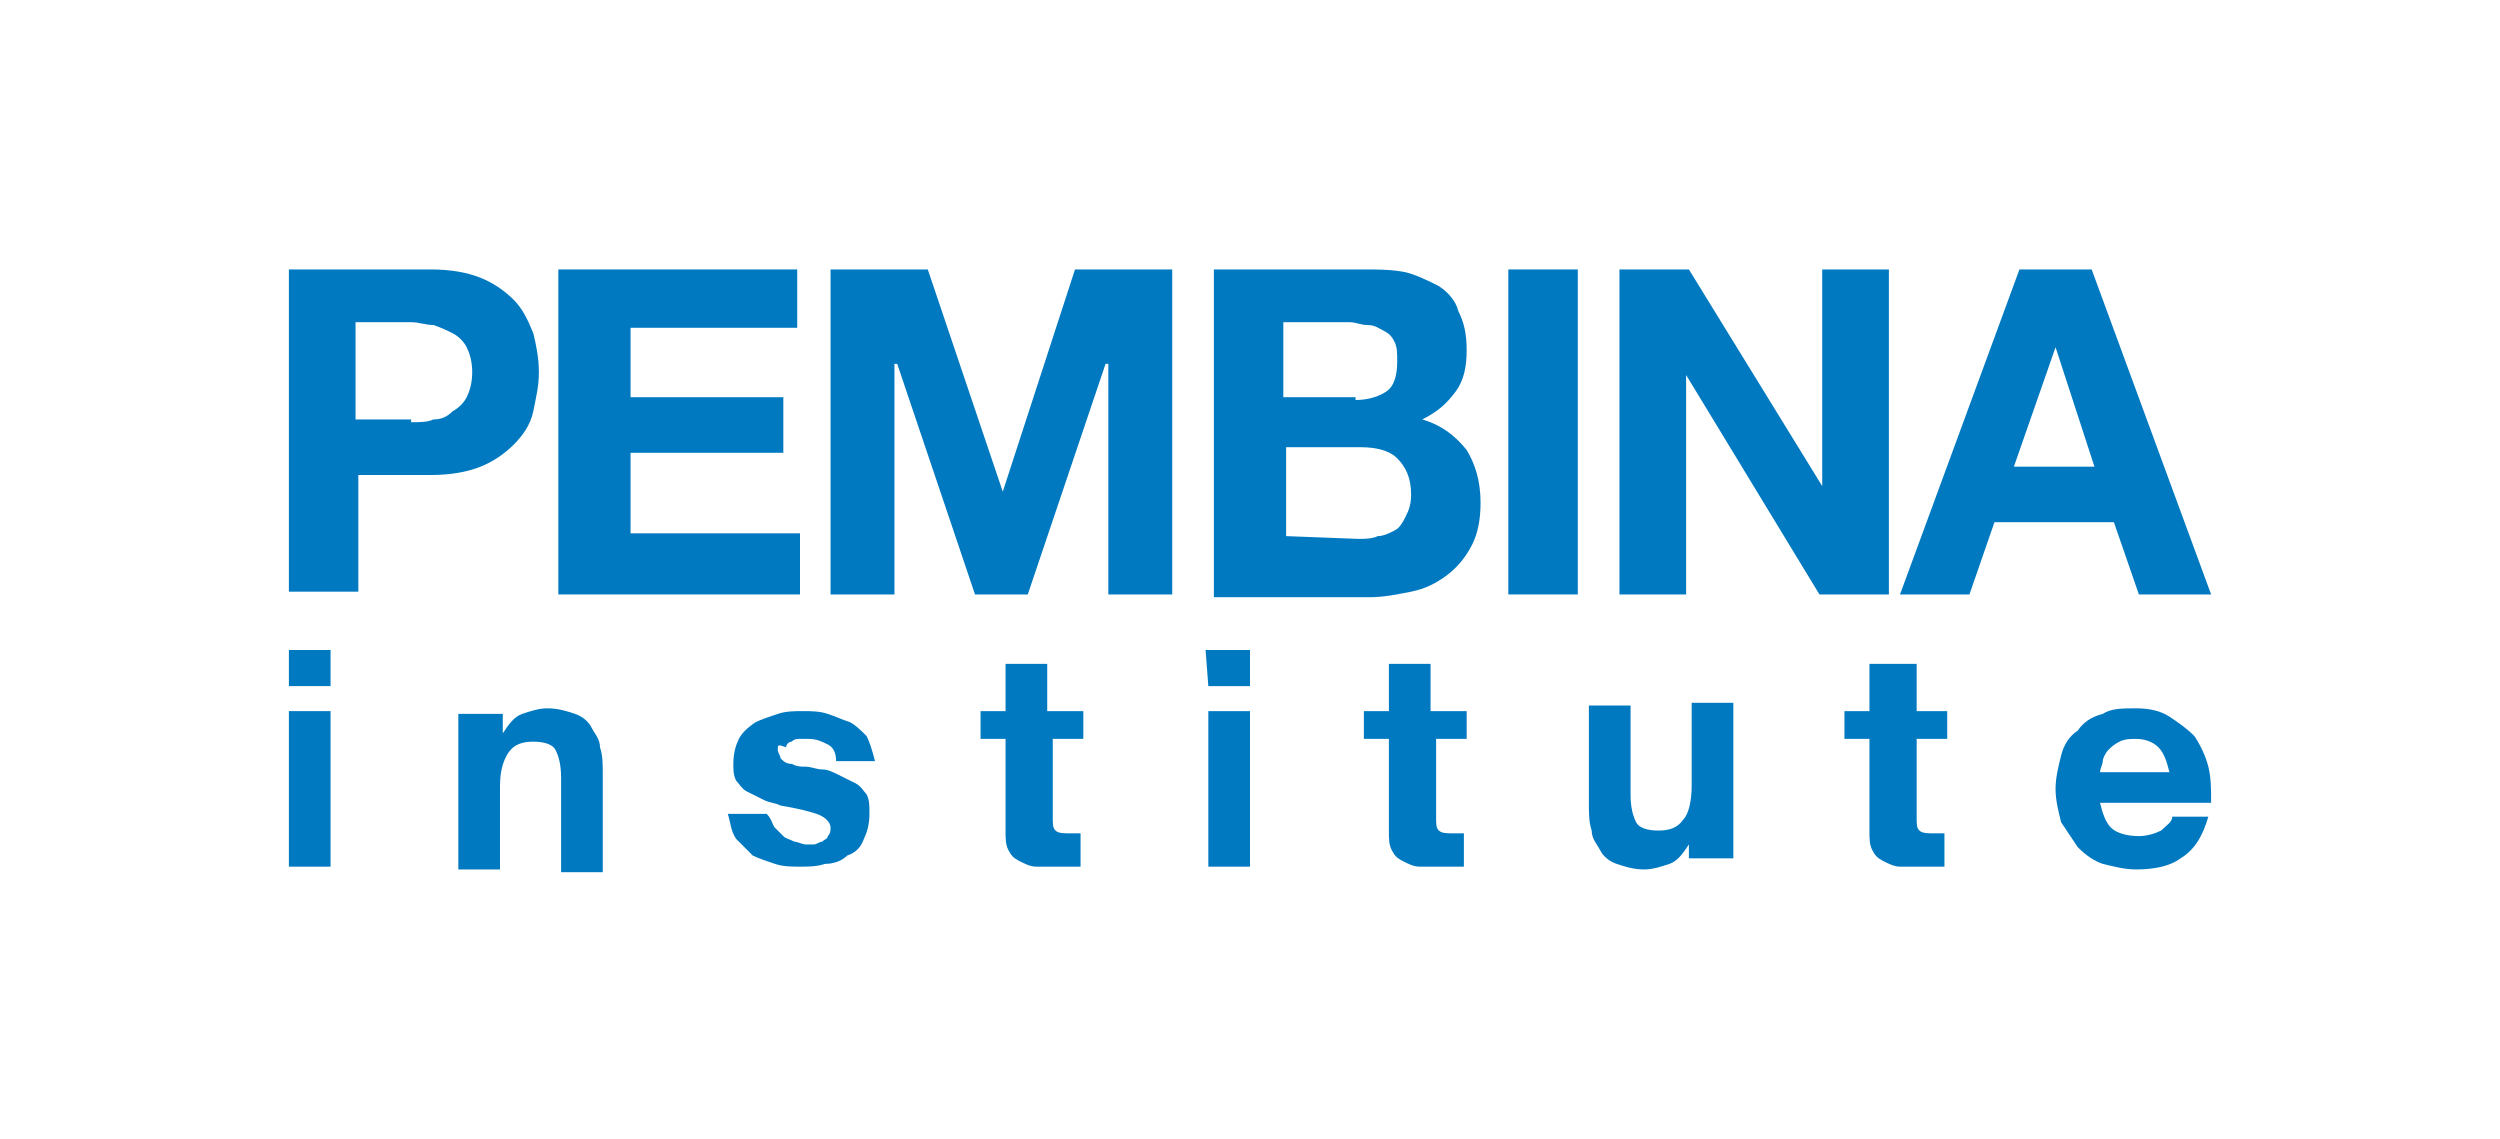
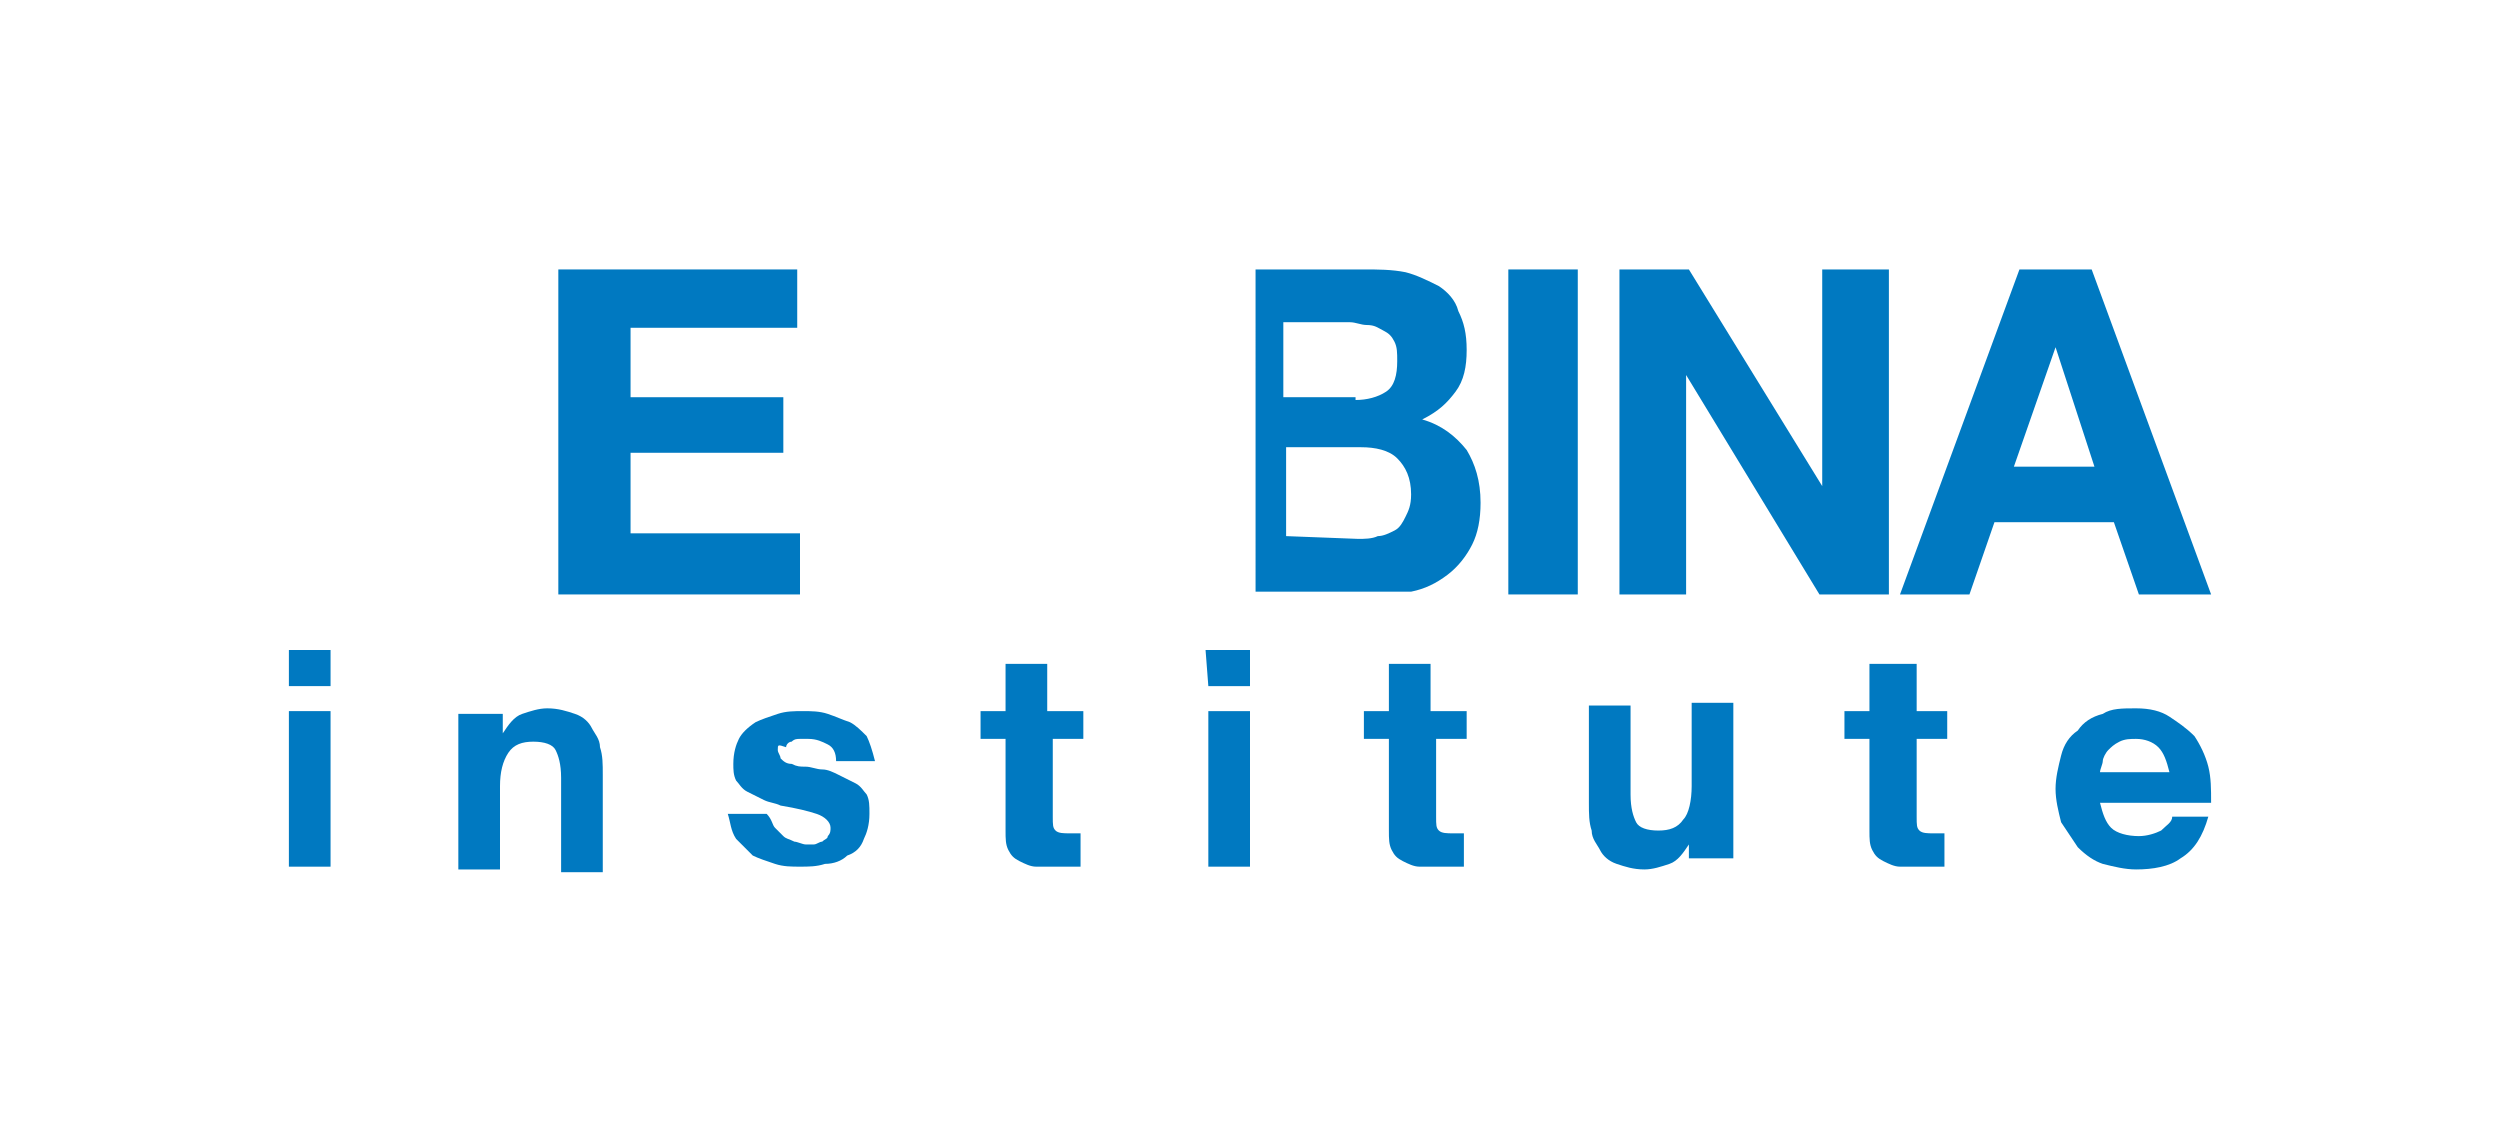
<svg xmlns="http://www.w3.org/2000/svg" id="Layer_1" x="0px" y="0px" viewBox="0 0 90 41" style="enable-background:new 0 0 90 41;" xml:space="preserve">
  <style type="text/css">	.st0{fill:#0079C1;}</style>
-   <path class="st0" d="M14.8,15.2c0.3,0,0.6,0,0.8-0.1c0.3,0,0.5-0.1,0.7-0.3c0.2-0.1,0.4-0.3,0.5-0.5s0.2-0.5,0.2-0.9  s-0.1-0.7-0.2-0.9s-0.3-0.4-0.5-0.5s-0.4-0.2-0.7-0.3c-0.3,0-0.5-0.1-0.8-0.1h-2v3.5h2V15.2z M15.5,9.7c0.7,0,1.3,0.1,1.8,0.3  s0.9,0.5,1.2,0.8c0.3,0.3,0.5,0.7,0.7,1.2c0.1,0.4,0.2,0.9,0.2,1.4s-0.1,0.9-0.2,1.4s-0.4,0.9-0.7,1.2c-0.3,0.3-0.7,0.6-1.2,0.8  s-1.1,0.3-1.8,0.3h-2.6v4.2h-2.5V9.7H15.5z" />
  <polygon class="st0" points="28.7,9.7 28.7,11.8 22.7,11.8 22.7,14.3 28.2,14.3 28.2,16.3 22.7,16.3 22.7,19.2 28.8,19.2 28.8,21.4   20.1,21.4 20.1,9.7 " />
-   <polygon class="st0" points="33.4,9.7 36.1,17.7 36.1,17.7 38.7,9.7 42.2,9.7 42.2,21.4 39.9,21.4 39.9,13.1 39.8,13.1 37,21.4   35.1,21.4 32.3,13.1 32.2,13.1 32.2,21.4 29.9,21.4 29.9,9.7 " />
-   <path class="st0" d="M48.9,19.4c0.2,0,0.5,0,0.7-0.1c0.2,0,0.4-0.1,0.6-0.2c0.2-0.1,0.3-0.3,0.4-0.5c0.1-0.2,0.2-0.4,0.2-0.8  c0-0.6-0.2-1-0.5-1.3s-0.8-0.4-1.3-0.4h-2.7v3.2L48.9,19.4L48.9,19.4z M48.8,14.4c0.4,0,0.8-0.1,1.1-0.3s0.4-0.6,0.4-1.1  c0-0.3,0-0.5-0.1-0.7S50,12,49.8,11.9c-0.2-0.1-0.3-0.2-0.6-0.2c-0.2,0-0.4-0.1-0.6-0.1h-2.4v2.7h2.6V14.4z M49.1,9.7  c0.5,0,1,0,1.5,0.1c0.4,0.1,0.8,0.3,1.2,0.5c0.3,0.2,0.6,0.5,0.7,0.9c0.2,0.4,0.3,0.8,0.3,1.4c0,0.6-0.1,1.1-0.4,1.5  c-0.3,0.4-0.6,0.7-1.2,1c0.7,0.2,1.2,0.6,1.6,1.1c0.3,0.5,0.5,1.1,0.5,1.9c0,0.6-0.1,1.1-0.3,1.5s-0.5,0.8-0.9,1.1  c-0.4,0.3-0.8,0.5-1.3,0.6s-1,0.2-1.5,0.2h-5.6V9.7H49.1z" />
+   <path class="st0" d="M48.9,19.4c0.2,0,0.5,0,0.7-0.1c0.2,0,0.4-0.1,0.6-0.2c0.2-0.1,0.3-0.3,0.4-0.5c0.1-0.2,0.2-0.4,0.2-0.8  c0-0.6-0.2-1-0.5-1.3s-0.8-0.4-1.3-0.4h-2.7v3.2L48.9,19.4L48.9,19.4z M48.8,14.4c0.4,0,0.8-0.1,1.1-0.3s0.4-0.6,0.4-1.1  c0-0.3,0-0.5-0.1-0.7S50,12,49.8,11.9c-0.2-0.1-0.3-0.2-0.6-0.2c-0.2,0-0.4-0.1-0.6-0.1h-2.4v2.7h2.6V14.4z M49.1,9.7  c0.5,0,1,0,1.5,0.1c0.4,0.1,0.8,0.3,1.2,0.5c0.3,0.2,0.6,0.5,0.7,0.9c0.2,0.4,0.3,0.8,0.3,1.4c0,0.6-0.1,1.1-0.4,1.5  c-0.3,0.4-0.6,0.7-1.2,1c0.7,0.2,1.2,0.6,1.6,1.1c0.3,0.5,0.5,1.1,0.5,1.9c0,0.6-0.1,1.1-0.3,1.5s-0.5,0.8-0.9,1.1  c-0.4,0.3-0.8,0.5-1.3,0.6h-5.6V9.7H49.1z" />
  <rect x="54.3" y="9.7" class="st0" width="2.5" height="11.7" />
  <polygon class="st0" points="60.8,9.7 65.6,17.5 65.6,17.5 65.6,9.7 68,9.7 68,21.4 65.5,21.4 60.7,13.5 60.7,13.5 60.7,21.4   58.3,21.4 58.3,9.7 " />
  <path class="st0" d="M75.4,16.8L74,12.5l0,0l-1.5,4.3H75.4z M75.3,9.7l4.3,11.7H77l-0.9-2.6h-4.3l-0.9,2.6h-2.5l4.3-11.7H75.3z" />
  <path class="st0" d="M11.9,31.2h-1.5v-5.6h1.5V31.2z M10.4,23.4h1.5v1.3h-1.5V23.4z" />
  <path class="st0" d="M18.1,25.6v0.8l0,0c0.2-0.3,0.4-0.6,0.7-0.7c0.3-0.1,0.6-0.2,0.9-0.2c0.4,0,0.7,0.1,1,0.2s0.5,0.3,0.6,0.5  s0.3,0.4,0.3,0.7c0.1,0.3,0.1,0.6,0.1,1v3.5h-1.5V28c0-0.5-0.1-0.8-0.2-1s-0.4-0.3-0.8-0.3s-0.7,0.1-0.9,0.4  c-0.2,0.3-0.3,0.7-0.3,1.2v3h-1.5v-5.6h1.6V25.6z" />
  <path class="st0" d="M27.9,29.8c0.1,0.1,0.2,0.2,0.3,0.3c0.1,0.1,0.2,0.1,0.4,0.2c0.1,0,0.3,0.1,0.4,0.1s0.2,0,0.3,0  c0.1,0,0.2-0.1,0.3-0.1c0.1-0.1,0.2-0.1,0.2-0.2c0.1-0.1,0.1-0.2,0.1-0.3c0-0.2-0.2-0.4-0.5-0.5s-0.7-0.2-1.3-0.3  c-0.2-0.1-0.4-0.1-0.6-0.2s-0.4-0.2-0.6-0.3c-0.2-0.1-0.3-0.3-0.4-0.4c-0.1-0.2-0.1-0.4-0.1-0.6c0-0.4,0.1-0.7,0.2-0.9  c0.1-0.2,0.3-0.4,0.6-0.6c0.2-0.1,0.5-0.2,0.8-0.3c0.3-0.1,0.6-0.1,0.9-0.1s0.6,0,0.9,0.1s0.5,0.2,0.8,0.3c0.2,0.1,0.4,0.3,0.6,0.5  c0.1,0.2,0.2,0.5,0.3,0.9h-1.4c0-0.3-0.1-0.5-0.3-0.6c-0.2-0.1-0.4-0.2-0.7-0.2c-0.1,0-0.2,0-0.3,0c-0.1,0-0.2,0-0.3,0.1  c-0.1,0-0.2,0.1-0.2,0.2C28,26.8,28,26.8,28,27c0,0.1,0.1,0.2,0.1,0.3c0.1,0.1,0.2,0.2,0.4,0.2c0.2,0.1,0.3,0.1,0.5,0.1  s0.4,0.1,0.6,0.1s0.4,0.1,0.6,0.2s0.4,0.2,0.6,0.3c0.2,0.1,0.3,0.3,0.4,0.4c0.1,0.2,0.1,0.4,0.1,0.7c0,0.4-0.1,0.7-0.2,0.9  c-0.1,0.3-0.3,0.5-0.6,0.6c-0.2,0.2-0.5,0.3-0.8,0.3c-0.3,0.1-0.6,0.1-0.9,0.1s-0.6,0-0.9-0.1s-0.6-0.2-0.8-0.3  c-0.2-0.2-0.4-0.4-0.6-0.6c-0.2-0.3-0.2-0.6-0.3-0.9h1.4C27.8,29.5,27.8,29.7,27.9,29.8" />
  <path class="st0" d="M39,25.6v1h-1.1v2.8c0,0.3,0,0.4,0.1,0.5s0.3,0.1,0.5,0.1c0.1,0,0.2,0,0.2,0c0.1,0,0.2,0,0.2,0v1.2  c-0.1,0-0.3,0-0.4,0c-0.2,0-0.3,0-0.5,0s-0.5,0-0.7,0s-0.4-0.1-0.6-0.2c-0.2-0.1-0.3-0.2-0.4-0.4c-0.1-0.2-0.1-0.4-0.1-0.7v-3.3  h-0.9v-1h0.9v-1.7h1.5v1.7H39z" />
  <path class="st0" d="M45,31.2h-1.5v-5.6H45V31.2z M43.4,23.4H45v1.3h-1.5L43.4,23.4L43.4,23.4z" />
  <path class="st0" d="M52.8,25.6v1h-1.1v2.8c0,0.3,0,0.4,0.1,0.5s0.3,0.1,0.5,0.1c0.1,0,0.2,0,0.2,0c0.1,0,0.2,0,0.2,0v1.2  c-0.1,0-0.3,0-0.4,0c-0.2,0-0.3,0-0.5,0s-0.5,0-0.7,0s-0.4-0.1-0.6-0.2c-0.2-0.1-0.3-0.2-0.4-0.4C50,30.4,50,30.2,50,29.9v-3.3h-0.9  v-1H50v-1.7h1.5v1.7H52.8z" />
  <path class="st0" d="M60.8,31.2v-0.8l0,0c-0.2,0.3-0.4,0.6-0.7,0.7s-0.6,0.2-0.9,0.2c-0.4,0-0.7-0.1-1-0.2s-0.5-0.3-0.6-0.5  s-0.3-0.4-0.3-0.7c-0.1-0.3-0.1-0.6-0.1-1v-3.5h1.5v3.2c0,0.5,0.1,0.8,0.2,1c0.1,0.2,0.4,0.3,0.8,0.3c0.4,0,0.7-0.1,0.9-0.4  c0.2-0.2,0.3-0.7,0.3-1.2v-3h1.5v5.6h-1.6V31.2z" />
  <path class="st0" d="M70.1,25.6v1H69v2.8c0,0.3,0,0.4,0.1,0.5s0.3,0.1,0.5,0.1c0.1,0,0.2,0,0.2,0c0.1,0,0.2,0,0.2,0v1.2  c-0.1,0-0.3,0-0.4,0c-0.2,0-0.3,0-0.5,0s-0.5,0-0.7,0S68,31.1,67.8,31s-0.3-0.2-0.4-0.4c-0.1-0.2-0.1-0.4-0.1-0.7v-3.3h-0.9v-1h0.9  v-1.7H69v1.7H70.1z" />
  <path class="st0" d="M77.7,26.9c-0.2-0.2-0.5-0.3-0.8-0.3c-0.2,0-0.4,0-0.6,0.1S76,26.9,75.9,27c-0.1,0.1-0.2,0.3-0.2,0.4  s-0.1,0.3-0.1,0.4h2.5C78,27.4,77.9,27.1,77.7,26.9 M76,29.8c0.2,0.2,0.6,0.3,1,0.3c0.3,0,0.6-0.1,0.8-0.2c0.2-0.2,0.4-0.3,0.4-0.5  h1.3c-0.2,0.7-0.5,1.2-1,1.5c-0.4,0.3-1,0.4-1.6,0.4c-0.4,0-0.8-0.1-1.2-0.2c-0.3-0.1-0.6-0.3-0.9-0.6c-0.2-0.3-0.4-0.6-0.6-0.9  c-0.1-0.4-0.2-0.8-0.2-1.2c0-0.4,0.1-0.8,0.2-1.2c0.1-0.4,0.3-0.7,0.6-0.9c0.2-0.3,0.5-0.5,0.9-0.6c0.3-0.2,0.7-0.2,1.2-0.2  s0.9,0.1,1.2,0.3s0.6,0.4,0.9,0.7c0.2,0.3,0.4,0.7,0.5,1.1s0.1,0.8,0.1,1.3h-4C75.7,29.3,75.8,29.6,76,29.8" />
</svg>